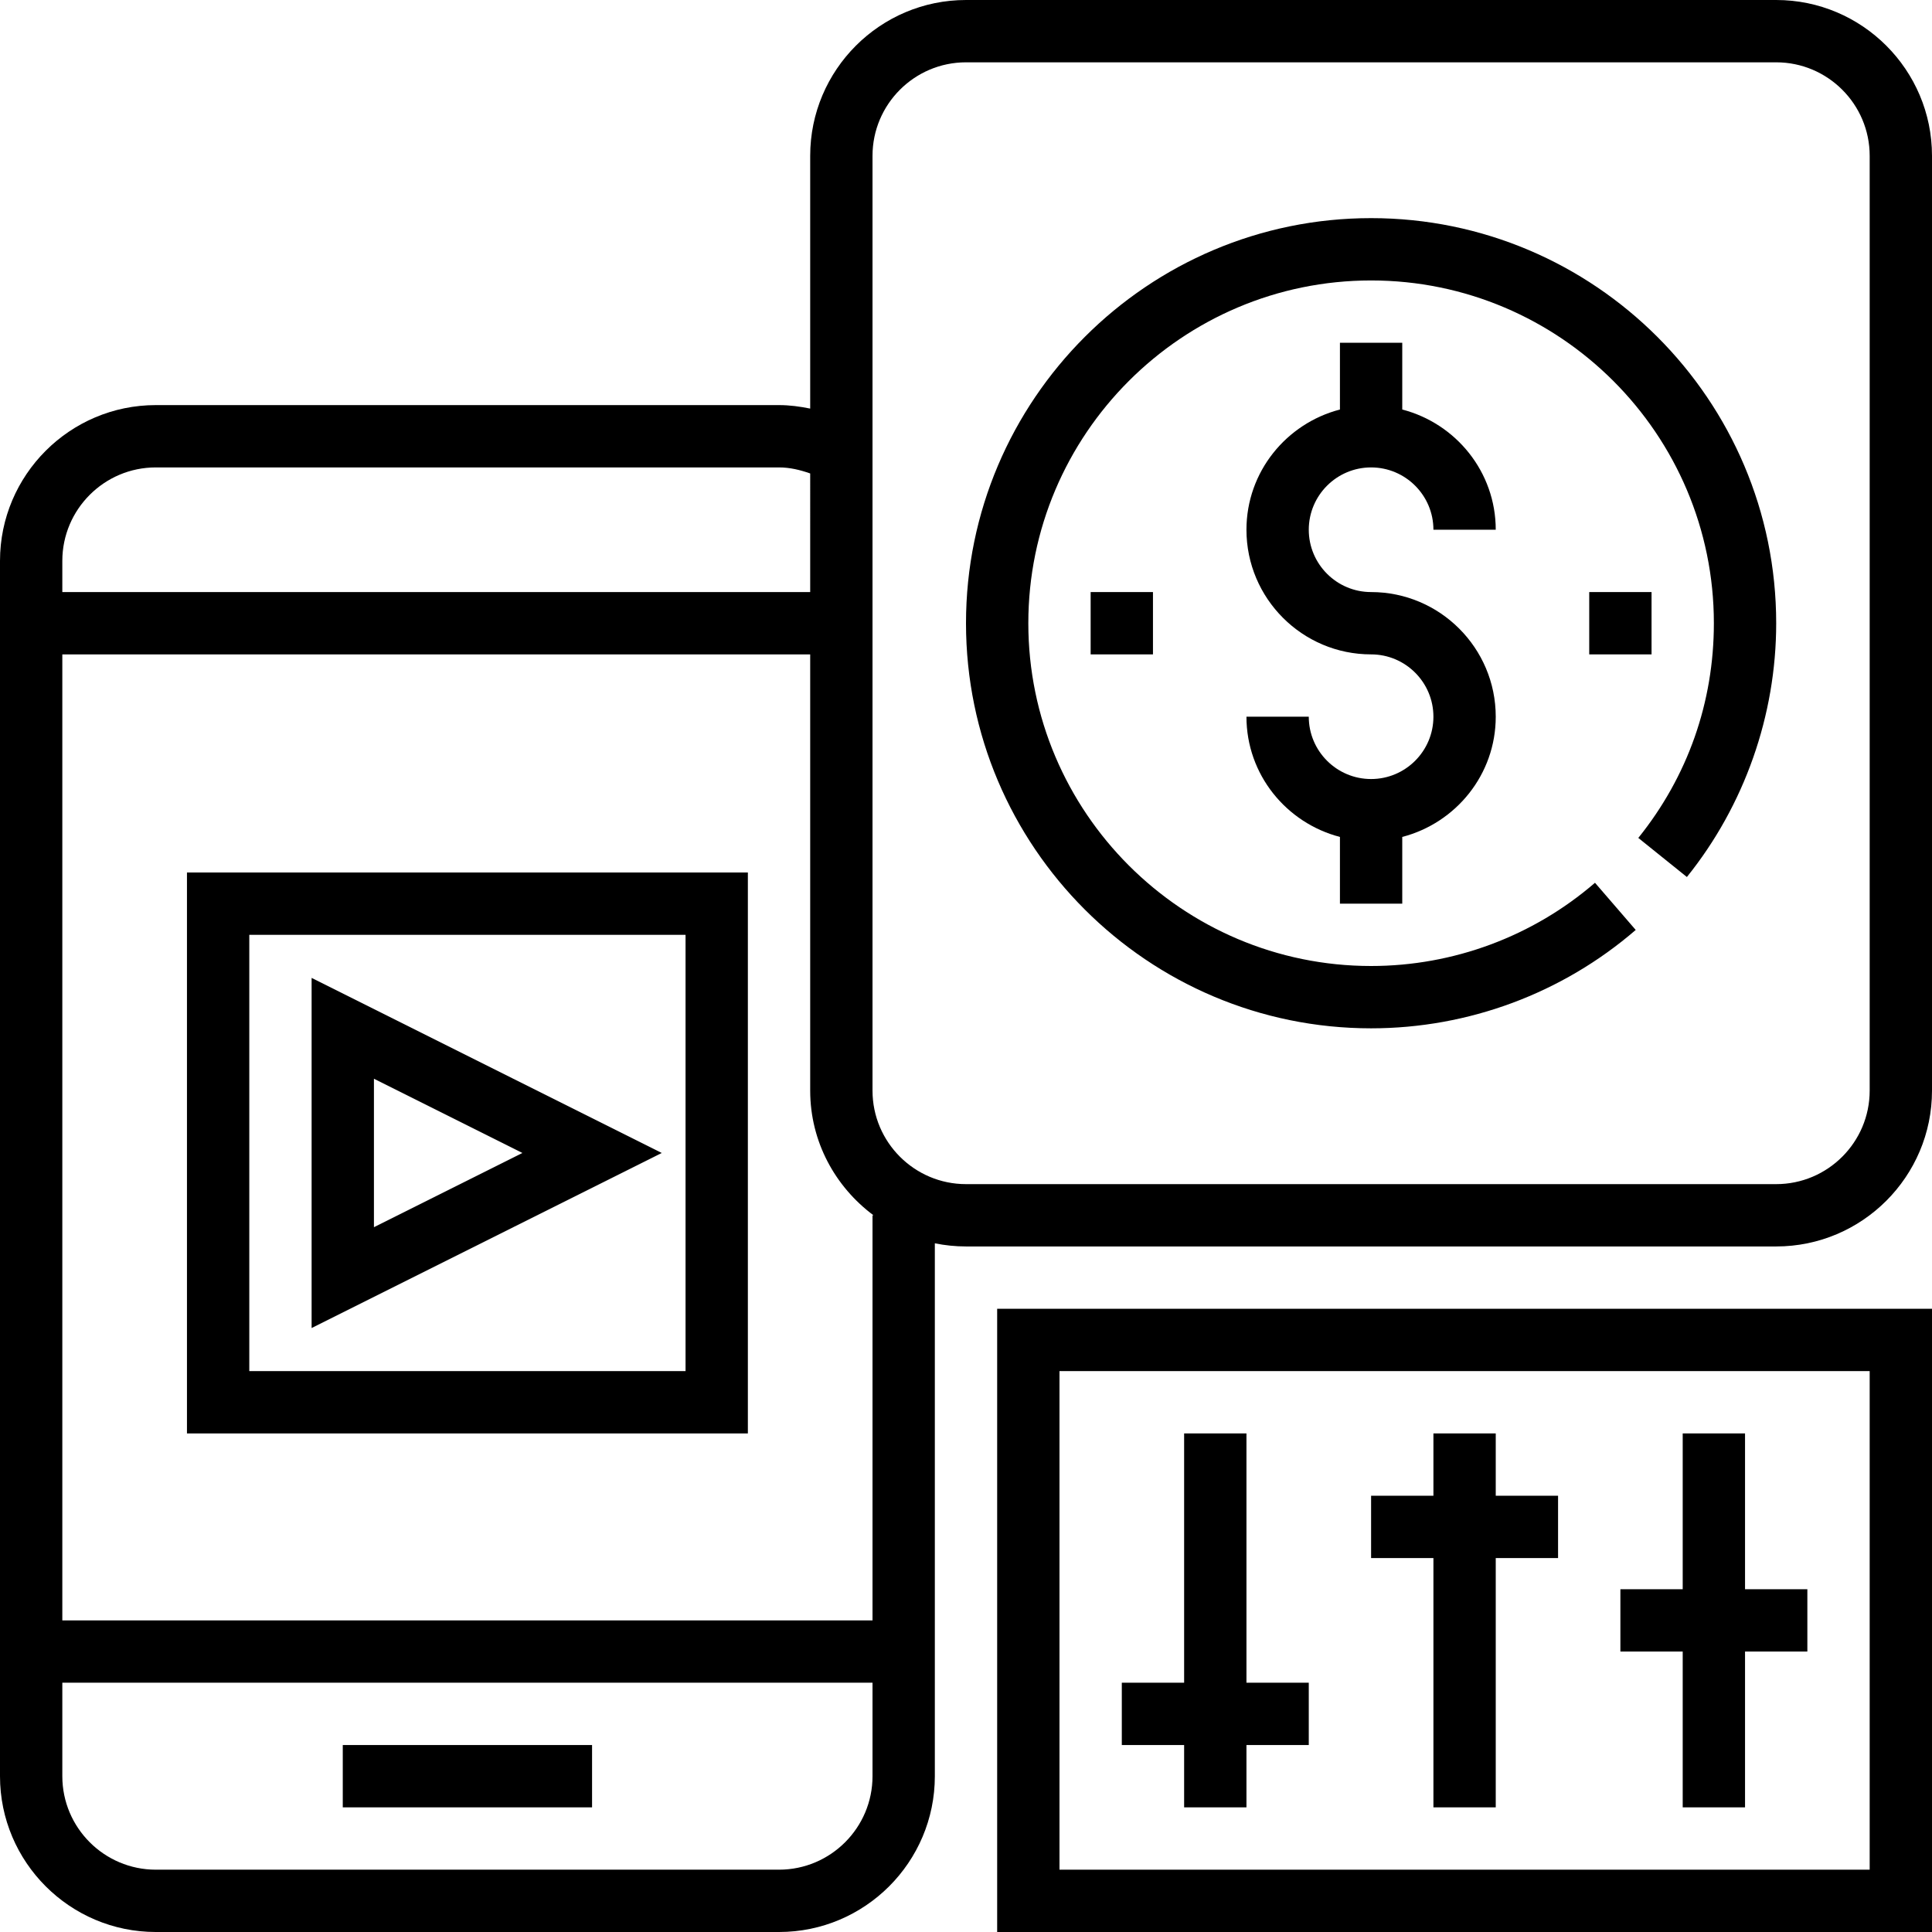
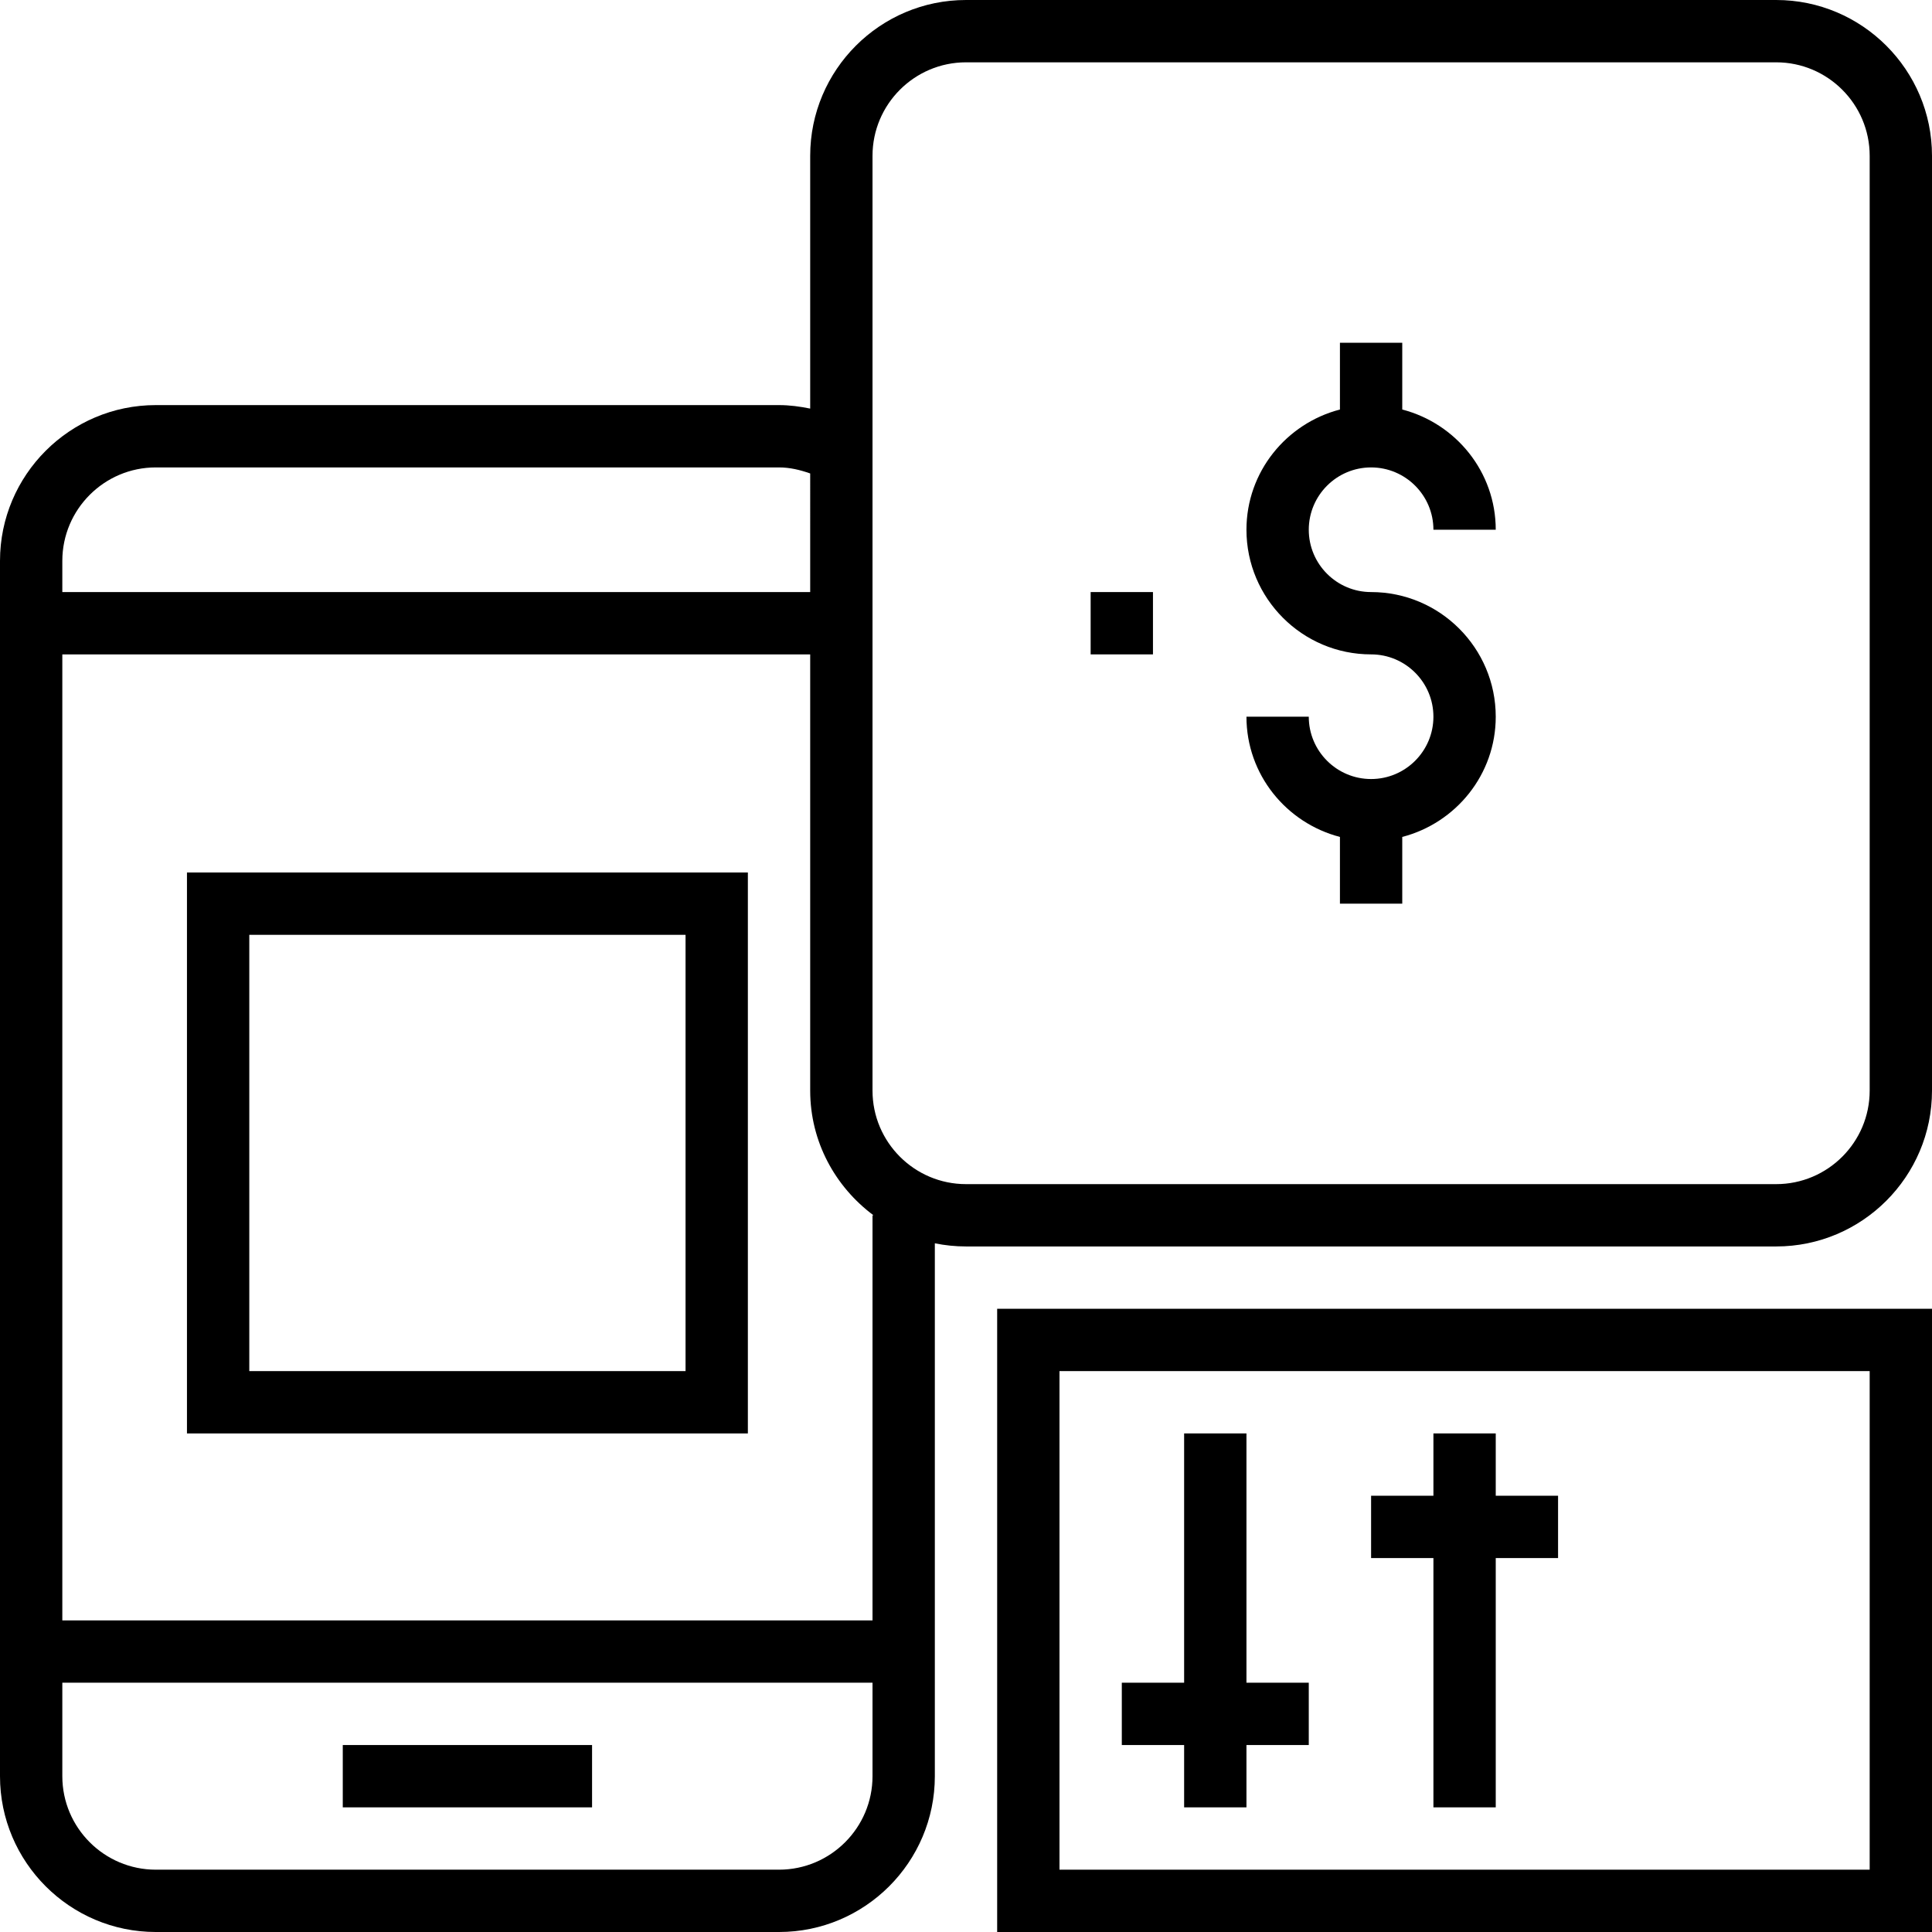
<svg xmlns="http://www.w3.org/2000/svg" width="1024" height="1024" version="1.1" id="Capa_1" x="0px" y="0px" viewBox="0 0 496 496" style="enable-background:new 0 0 496 496;" xml:space="preserve">
  <g>
    <g>
      <path d="M456,0H248c-22.056,0-40,17.944-40,40v64.896c-2.624-0.536-5.296-0.896-8-0.896H40c-22.056,0-40,17.944-40,40v312 c0,22.056,17.944,40,40,40h160c22.056,0,40-17.944,40-40V319.192c2.584,0.528,5.264,0.808,8,0.808h208c22.056,0,40-17.944,40-40 V40C496,17.944,478.056,0,456,0z M16,144c0-13.232,10.768-24,24-24h160c2.76,0,5.424,0.64,8,1.552V152H16V144z M224,456 c0,13.232-10.768,24-24,24H40c-13.232,0-24-10.768-24-24v-24h208V456z M224,312v104H16V168h192v112 c0,13.128,6.448,24.704,16.248,32H224z M480,280c0,13.232-10.768,24-24,24H248c-13.232,0-24-10.768-24-24V40 c0-13.232,10.768-24,24-24h208c13.232,0,24,10.768,24,24V280z" />
    </g>
  </g>
  <g>
    <g>
      <rect x="88" y="448" width="64" height="16" />
    </g>
  </g>
  <g>
    <g>
-       <path d="M48,224v144h144V224H48z M176,352H64V240h112V352z" />
+       <path d="M48,224v144h144V224H48M176,352H64V240h112V352z" />
    </g>
  </g>
  <g>
    <g>
-       <path d="M80,251.056v89.888L169.888,296L80,251.056z M96,276.944L134.112,296L96,315.056V276.944z" />
-     </g>
+       </g>
  </g>
  <g>
    <g>
      <path d="M256,336v160h240V336H256z M480,480H272V352h208V480z" />
    </g>
  </g>
  <g>
    <g>
      <polygon points="320,432 320,368 304,368 304,432 288,432 288,448 304,448 304,464 320,464 320,448 336,448 336,432 " />
    </g>
  </g>
  <g>
    <g>
      <polygon points="384,384 384,368 368,368 368,384 352,384 352,400 368,400 368,464 384,464 384,400 400,400 400,384 " />
    </g>
  </g>
  <g>
    <g>
-       <polygon points="448,408 448,368 432,368 432,408 416,408 416,424 432,424 432,464 448,464 448,424 464,424 464,408 " />
-     </g>
+       </g>
  </g>
  <g>
    <g>
      <path d="M352,152c-8.824,0-16-7.176-16-16c0-8.824,7.176-16,16-16c8.824,0,16,7.176,16,16h16c0-14.864-10.24-27.288-24-30.864V88 h-16v17.136c-13.76,3.576-24,16-24,30.864c0,17.648,14.352,32,32,32c8.824,0,16,7.176,16,16c0,8.824-7.176,16-16,16 c-8.824,0-16-7.176-16-16h-16c0,14.864,10.24,27.288,24,30.864V232h16v-17.136c13.76-3.576,24-16,24-30.864 C384,166.352,369.648,152,352,152z" />
    </g>
  </g>
  <g>
    <g>
-       <rect x="408" y="152" width="16" height="16" />
-     </g>
+       </g>
  </g>
  <g>
    <g>
      <rect x="280" y="152" width="16" height="16" />
    </g>
  </g>
  <g>
    <g>
-       <path d="M352,56c-57.344,0-104,46.656-104,104s46.656,104,104,104c24.944,0,49.072-8.968,67.936-25.256l-10.456-12.112 C393.52,240.416,373.104,248,352,248c-48.52,0-88-39.48-88-88s39.48-88,88-88c48.52,0,88,39.48,88,88 c0,20.288-6.704,39.344-19.4,55.12l12.472,10.032C447.856,206.768,456,183.632,456,160C456,102.656,409.344,56,352,56z" />
-     </g>
+       </g>
  </g>
</svg>